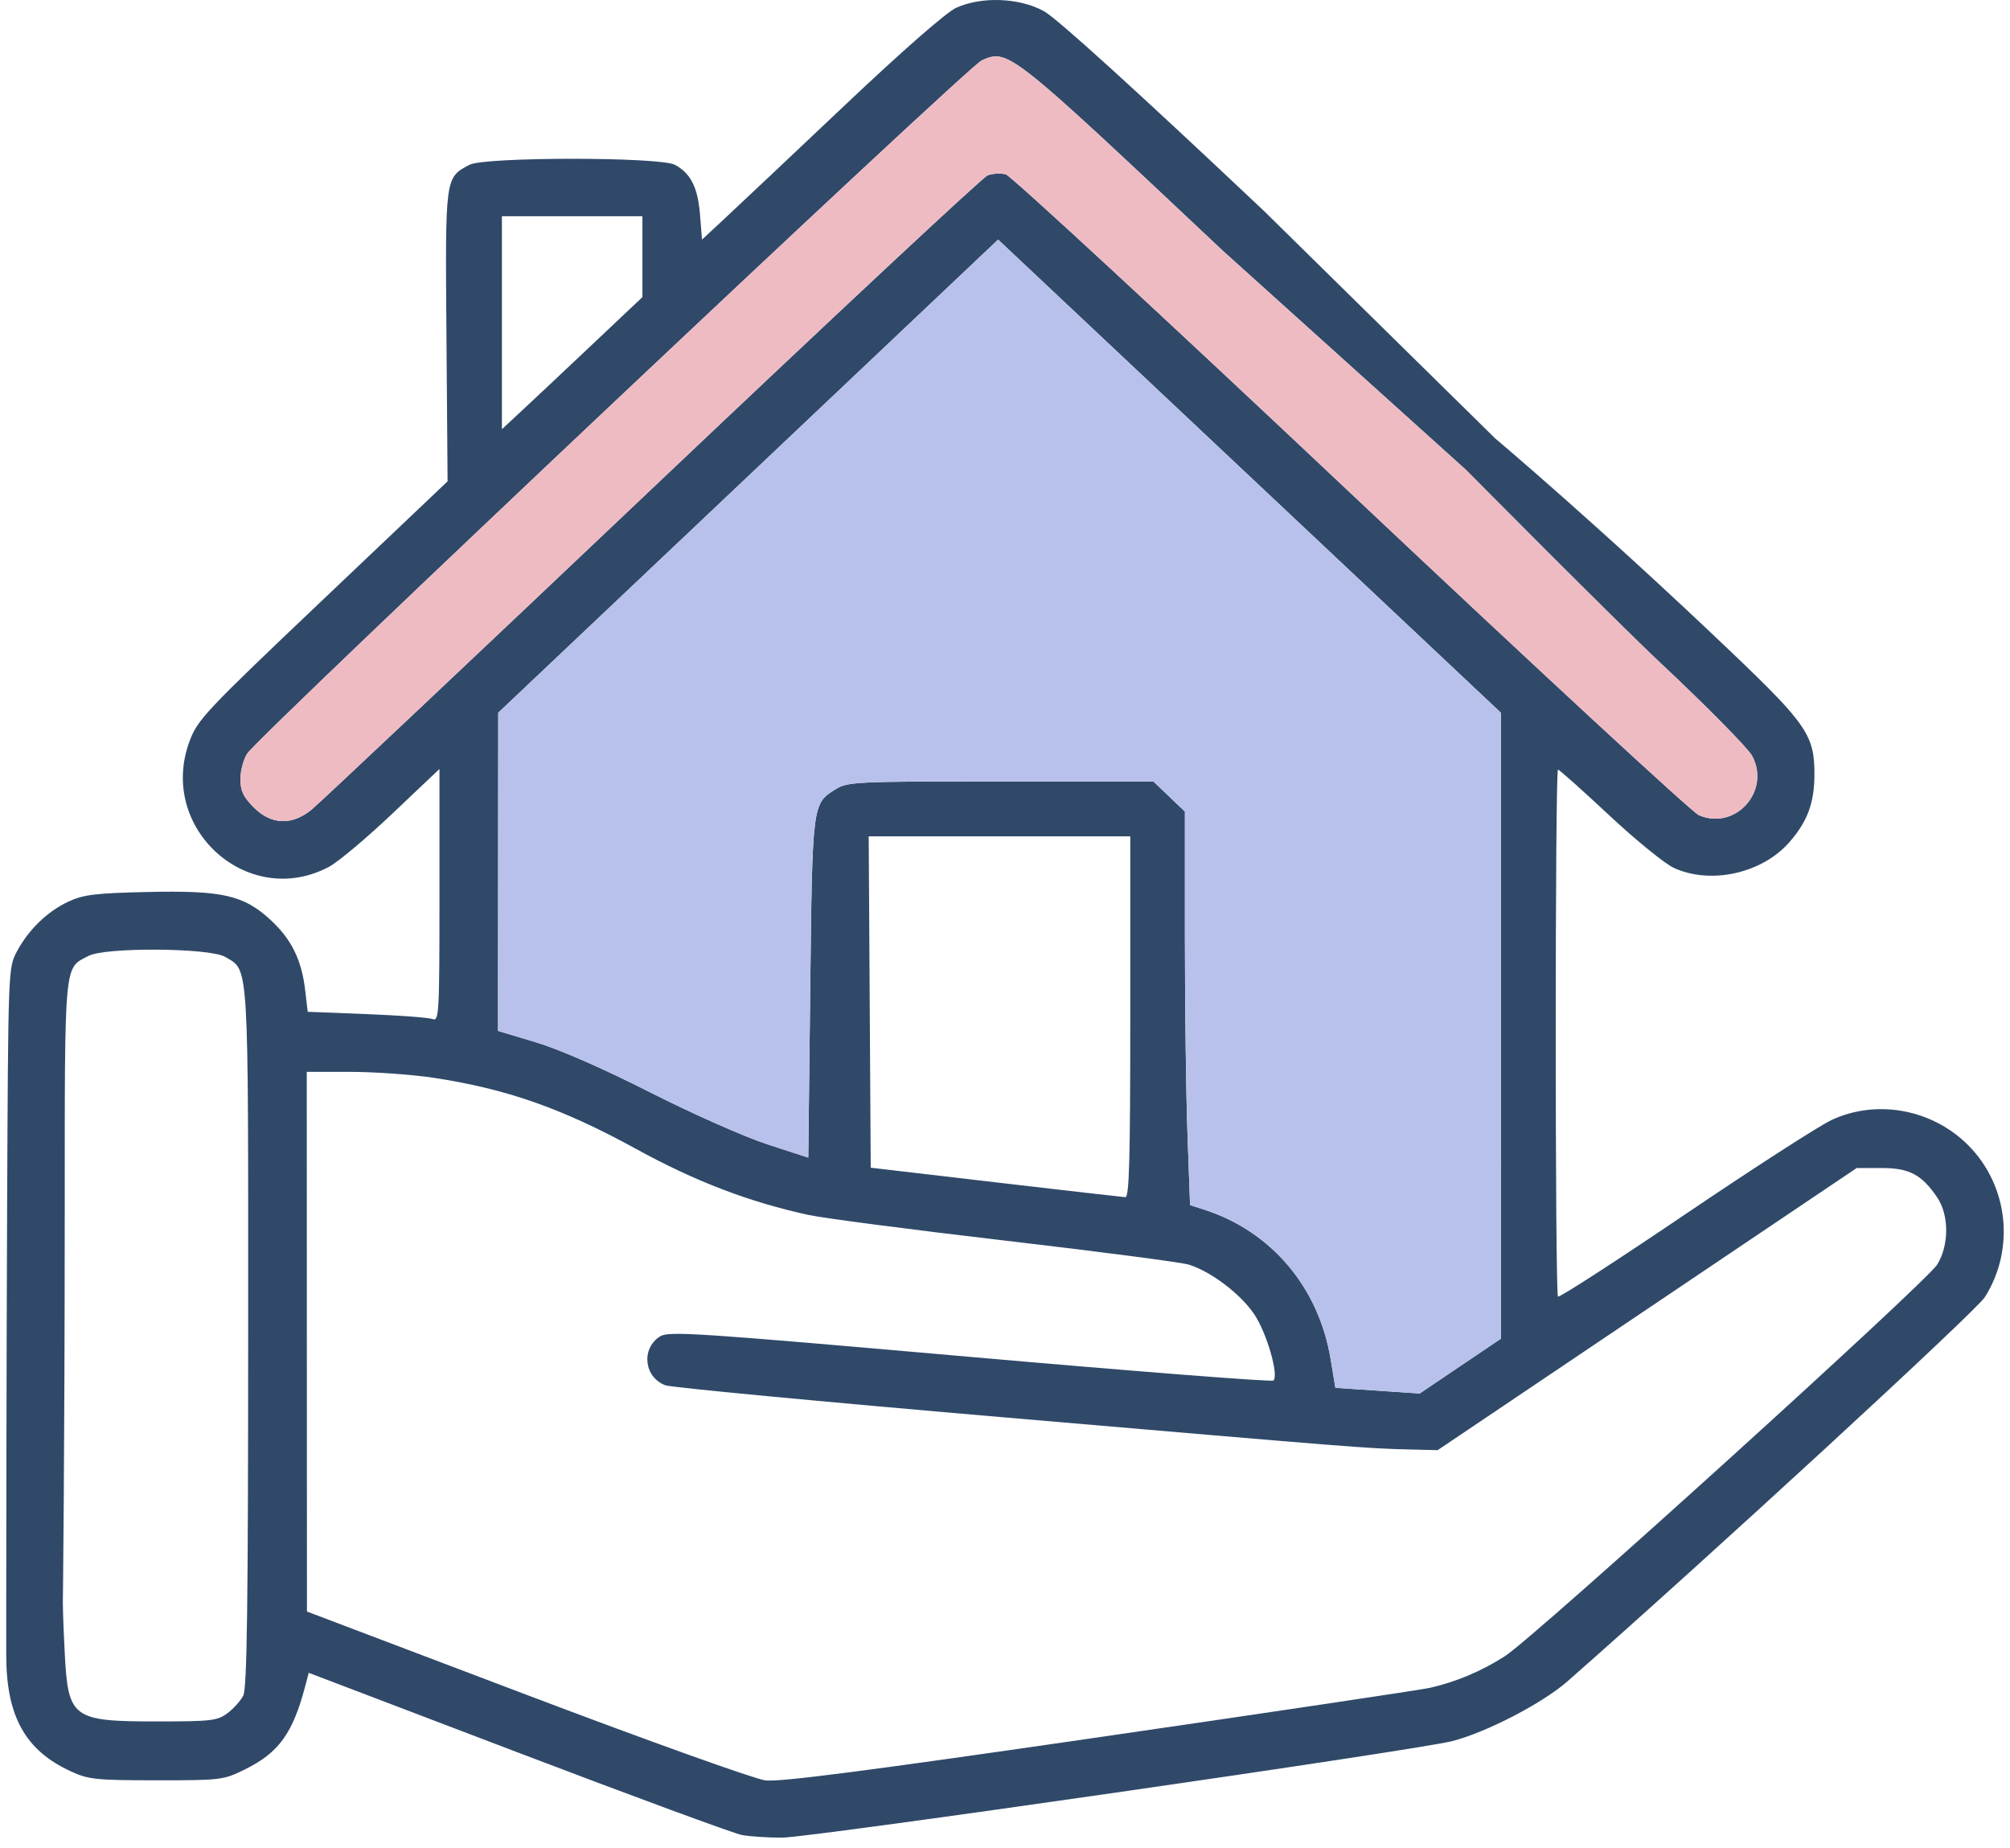
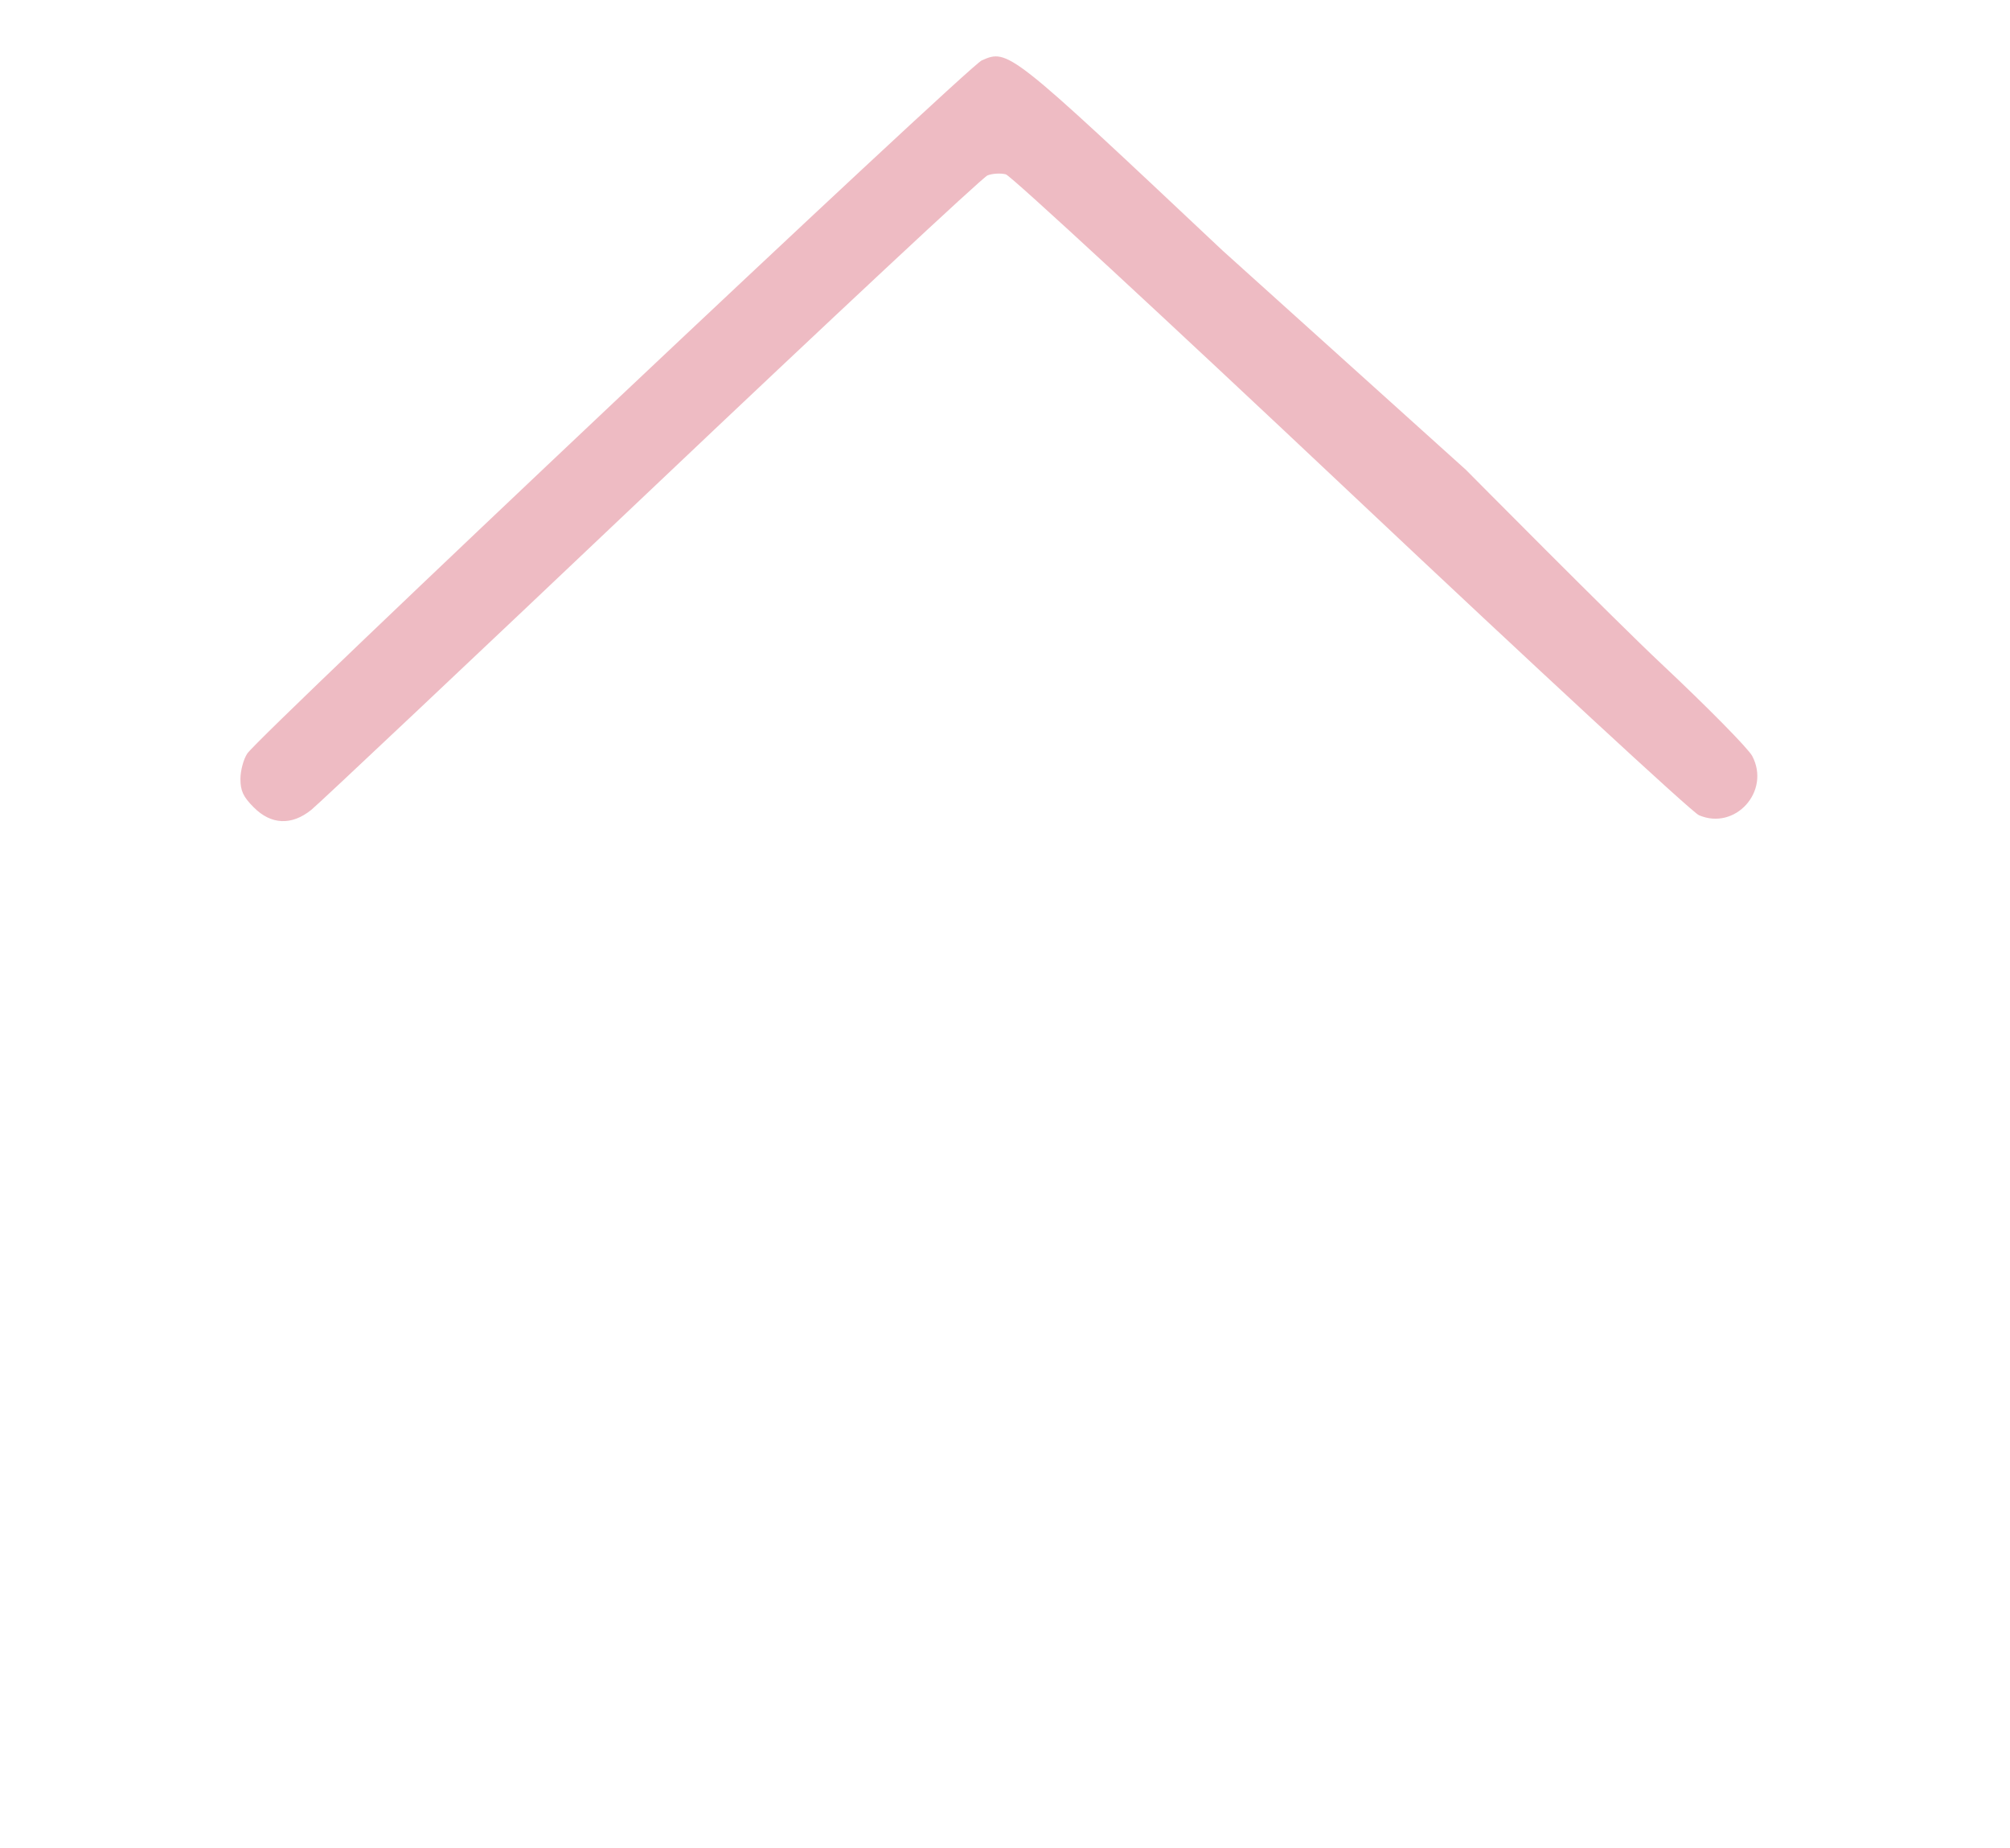
<svg xmlns="http://www.w3.org/2000/svg" width="161" height="148" viewBox="0 0 161 148" fill="none">
-   <path fill-rule="evenodd" clip-rule="evenodd" d="M76.583 0.628C75.799 0.986 72.303 4.045 67.673 8.425C63.483 12.389 59.194 16.433 58.142 17.41L56.231 19.188L56.072 17.201C55.898 15.018 55.327 13.879 54.065 13.2C52.864 12.554 38.795 12.554 37.595 13.2C35.642 14.251 35.661 14.111 35.761 26.908L35.851 38.547L25.864 48.028C16.457 56.959 15.837 57.616 15.191 59.335C12.574 66.307 19.862 72.88 26.362 69.41C27.09 69.022 29.376 67.102 31.442 65.143L35.201 61.581V71.699C35.201 81.173 35.166 81.804 34.658 81.607C34.36 81.492 31.985 81.314 29.381 81.212L24.647 81.026L24.444 79.291C24.161 76.87 23.343 75.211 21.674 73.671C19.517 71.682 17.826 71.298 11.815 71.432C7.66 71.525 6.693 71.641 5.498 72.194C3.801 72.98 2.284 74.446 1.348 76.207C0.658 77.502 0.656 77.571 0.569 96.919C0.512 109.535 0.5 128.402 0.5 128.402H5.033C5.033 128.402 5.18 117.071 5.185 97.219C5.19 76.723 5.111 77.579 7.096 76.547C8.455 75.841 16.81 75.902 18.032 76.628C19.962 77.775 19.883 76.47 19.878 107.1C19.874 128.64 19.785 135.2 19.487 135.783C19.275 136.199 18.704 136.835 18.218 137.198C17.412 137.799 16.92 137.856 12.56 137.856C5.797 137.856 5.453 137.602 5.187 132.401C5.037 129.475 5.033 128.402 5.033 128.402H0.5C0.5 128.402 0.5 130.053 0.5 132.543C0.5 137.432 2.017 140.168 5.658 141.846C7.092 142.508 7.66 142.568 12.536 142.569C17.721 142.571 17.893 142.55 19.627 141.694C22.345 140.352 23.461 138.799 24.465 134.966L24.728 133.961L41.487 140.344C50.703 143.855 58.775 146.828 59.424 146.95C60.072 147.072 61.535 147.167 62.673 147.16C65.007 147.146 113.42 140.172 116.325 139.431C119.043 138.738 123.56 136.397 125.546 134.651C137.028 124.562 158.273 105.008 158.991 103.869C161.423 100.013 160.869 94.946 157.662 91.722C154.785 88.829 150.348 88.004 146.72 89.686C145.727 90.146 140.429 93.559 134.947 97.27C129.464 100.981 124.896 103.935 124.794 103.833C124.552 103.589 124.554 61.633 124.796 61.633C124.898 61.633 126.733 63.269 128.873 65.269C131.013 67.268 133.356 69.175 134.079 69.505C137.042 70.858 141.147 69.942 143.33 67.442C144.768 65.795 145.317 64.334 145.335 62.104C145.361 58.916 144.755 58.018 138.659 52.203C128.077 42.109 119.758 35.103 119.758 35.103L117.413 37.618C117.413 37.618 129.355 49.668 133.052 53.137C136.748 56.606 140.033 59.939 140.353 60.544C141.844 63.369 138.988 66.535 136.079 65.281C135.531 65.045 122.984 53.446 108.197 39.506C93.41 25.565 80.976 14.07 80.565 13.962C80.154 13.854 79.495 13.892 79.101 14.046C78.707 14.2 66.601 25.501 52.197 39.158C37.794 52.816 25.526 64.379 24.935 64.855C23.354 66.126 21.716 66.054 20.32 64.65C19.478 63.804 19.258 63.33 19.259 62.371C19.26 61.706 19.507 60.794 19.806 60.346C20.818 58.831 77.536 5.317 78.64 4.835C80.758 3.91 80.807 3.949 97.919 20.057L117.413 37.618L119.758 35.103L101.231 16.881C90.928 7.16 84.632 1.445 83.611 0.89C81.63 -0.188 78.616 -0.3 76.583 0.628ZM51.457 20.553V23.794L47.471 27.557C45.279 29.628 42.746 32.008 41.844 32.847L40.203 34.373V25.843V17.313H45.83H51.457V20.553ZM102.847 40.73L120.218 57.075L120.226 82.135L120.233 107.196L116.974 109.394L113.715 111.593L110.34 111.366L106.965 111.139L106.581 108.831C105.625 103.081 101.822 98.591 96.445 96.867L95.322 96.506L95.116 90.806C95.004 87.671 94.911 80.581 94.911 75.05V64.993L93.647 63.784L92.384 62.576H80.164C68.539 62.576 67.894 62.606 66.944 63.197C65.06 64.368 65.071 64.283 64.9 79.133L64.743 92.705L61.461 91.636C59.645 91.045 55.453 89.187 52.082 87.478C48.325 85.574 44.817 84.037 42.938 83.472L39.89 82.557L39.9 69.816L39.909 57.075L59.929 38.131L79.949 19.188L82.712 21.787C84.232 23.216 93.293 31.741 102.847 40.73ZM90.534 81.435C90.534 92.804 90.451 95.89 90.144 95.873C89.929 95.862 85.251 95.326 79.749 94.682L69.745 93.512L69.664 80.244L69.582 66.976H80.058H90.534V81.435ZM34.732 86.312C40.568 87.195 45.056 88.771 50.936 92.001C55.668 94.6 59.979 96.252 64.743 97.291C65.947 97.554 73.051 98.481 80.531 99.353C88.01 100.224 94.622 101.089 95.224 101.274C96.993 101.819 99.368 103.619 100.462 105.245C101.46 106.728 102.444 110.114 102.004 110.555C101.882 110.678 90.94 109.825 77.689 108.66C55.449 106.706 53.536 106.581 52.843 107.037C51.333 108.032 51.596 110.291 53.296 110.936C53.746 111.107 65.791 112.249 80.062 113.474C108.928 115.951 109.412 115.99 112.77 116.073L115.155 116.131L131.938 104.834L148.721 93.537H150.71C152.934 93.537 153.931 94.063 155.168 95.891C156.129 97.311 156.129 99.717 155.167 101.273C154.292 102.688 122.933 131.092 120.561 132.617C118.682 133.826 116.624 134.695 114.528 135.166C113.797 135.33 101.875 137.109 88.033 139.119C69.42 141.822 62.461 142.722 61.304 142.577C60.441 142.469 51.875 139.399 42.164 135.718L24.587 129.055L24.579 107.446L24.572 85.836L28.089 85.838C30.023 85.839 33.012 86.052 34.732 86.312Z" fill="#304969" />
-   <path d="M102.847 40.73L120.218 57.075L120.226 82.135L120.233 107.196L116.974 109.394L113.715 111.593L110.34 111.366L106.965 111.139L106.581 108.831C105.625 103.081 101.822 98.591 96.445 96.867L95.322 96.506L95.116 90.806C95.004 87.671 94.911 80.581 94.911 75.05V64.993L93.647 63.784L92.384 62.576H80.164C68.539 62.576 67.894 62.606 66.944 63.197C65.06 64.368 65.071 64.283 64.9 79.133L64.743 92.705L61.461 91.636C59.645 91.045 55.453 89.187 52.082 87.478C48.325 85.574 44.817 84.037 42.938 83.472L39.89 82.557L39.9 69.816L39.909 57.075L59.929 38.131L79.949 19.188L82.712 21.787C84.232 23.216 93.293 31.741 102.847 40.73Z" fill="#B8C1EC" />
  <path d="M133.052 53.137C129.355 49.668 117.413 37.618 117.413 37.618L97.919 20.057C80.807 3.949 80.758 3.91 78.64 4.835C77.536 5.317 20.818 58.831 19.806 60.346C19.507 60.794 19.26 61.706 19.259 62.371C19.258 63.33 19.478 63.804 20.32 64.65C21.716 66.054 23.354 66.126 24.935 64.855C25.526 64.379 37.794 52.816 52.197 39.158C66.601 25.501 78.707 14.2 79.101 14.046C79.495 13.892 80.154 13.854 80.565 13.962C80.976 14.07 93.41 25.565 108.197 39.506C122.984 53.446 135.531 65.045 136.079 65.281C138.988 66.535 141.844 63.369 140.353 60.544C140.033 59.939 136.748 56.606 133.052 53.137Z" fill="#EEBBC3" />
</svg>